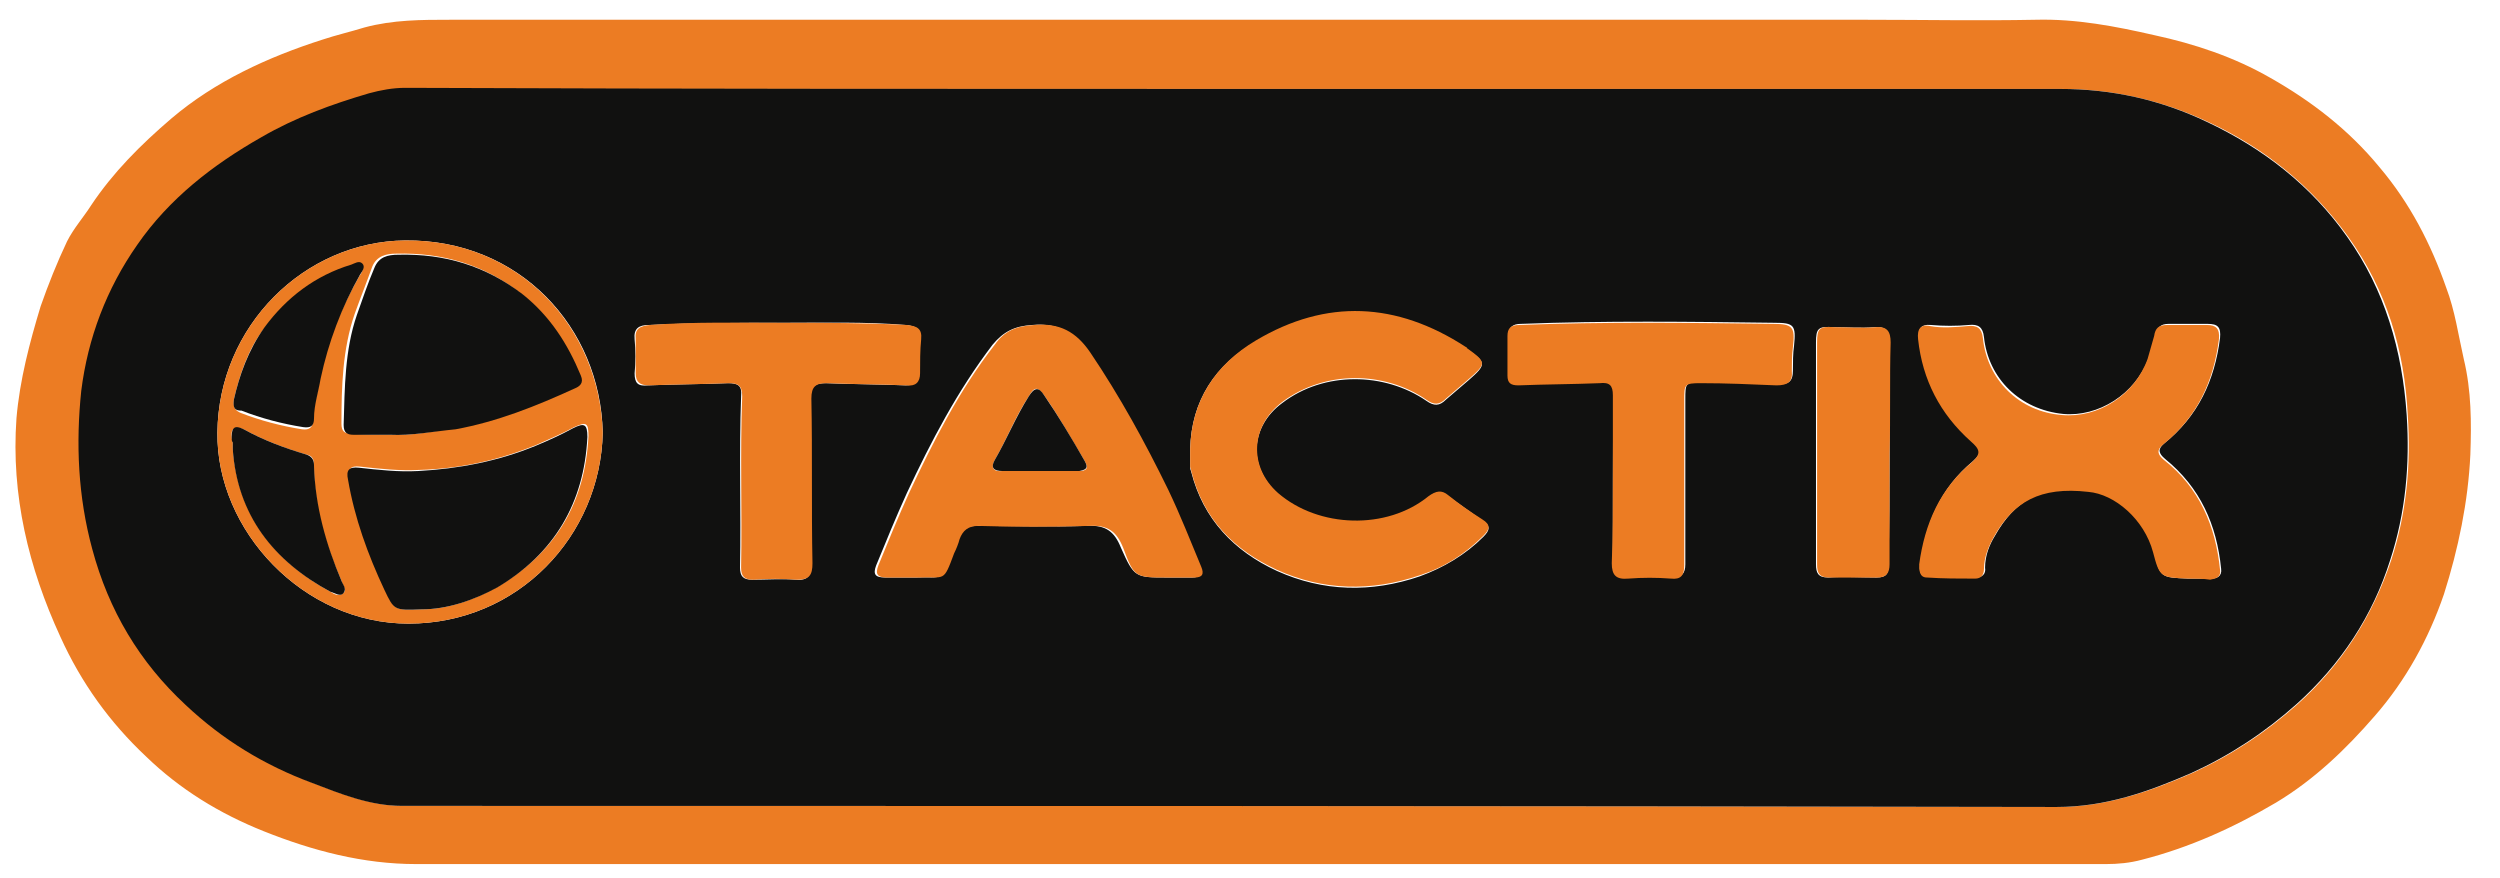
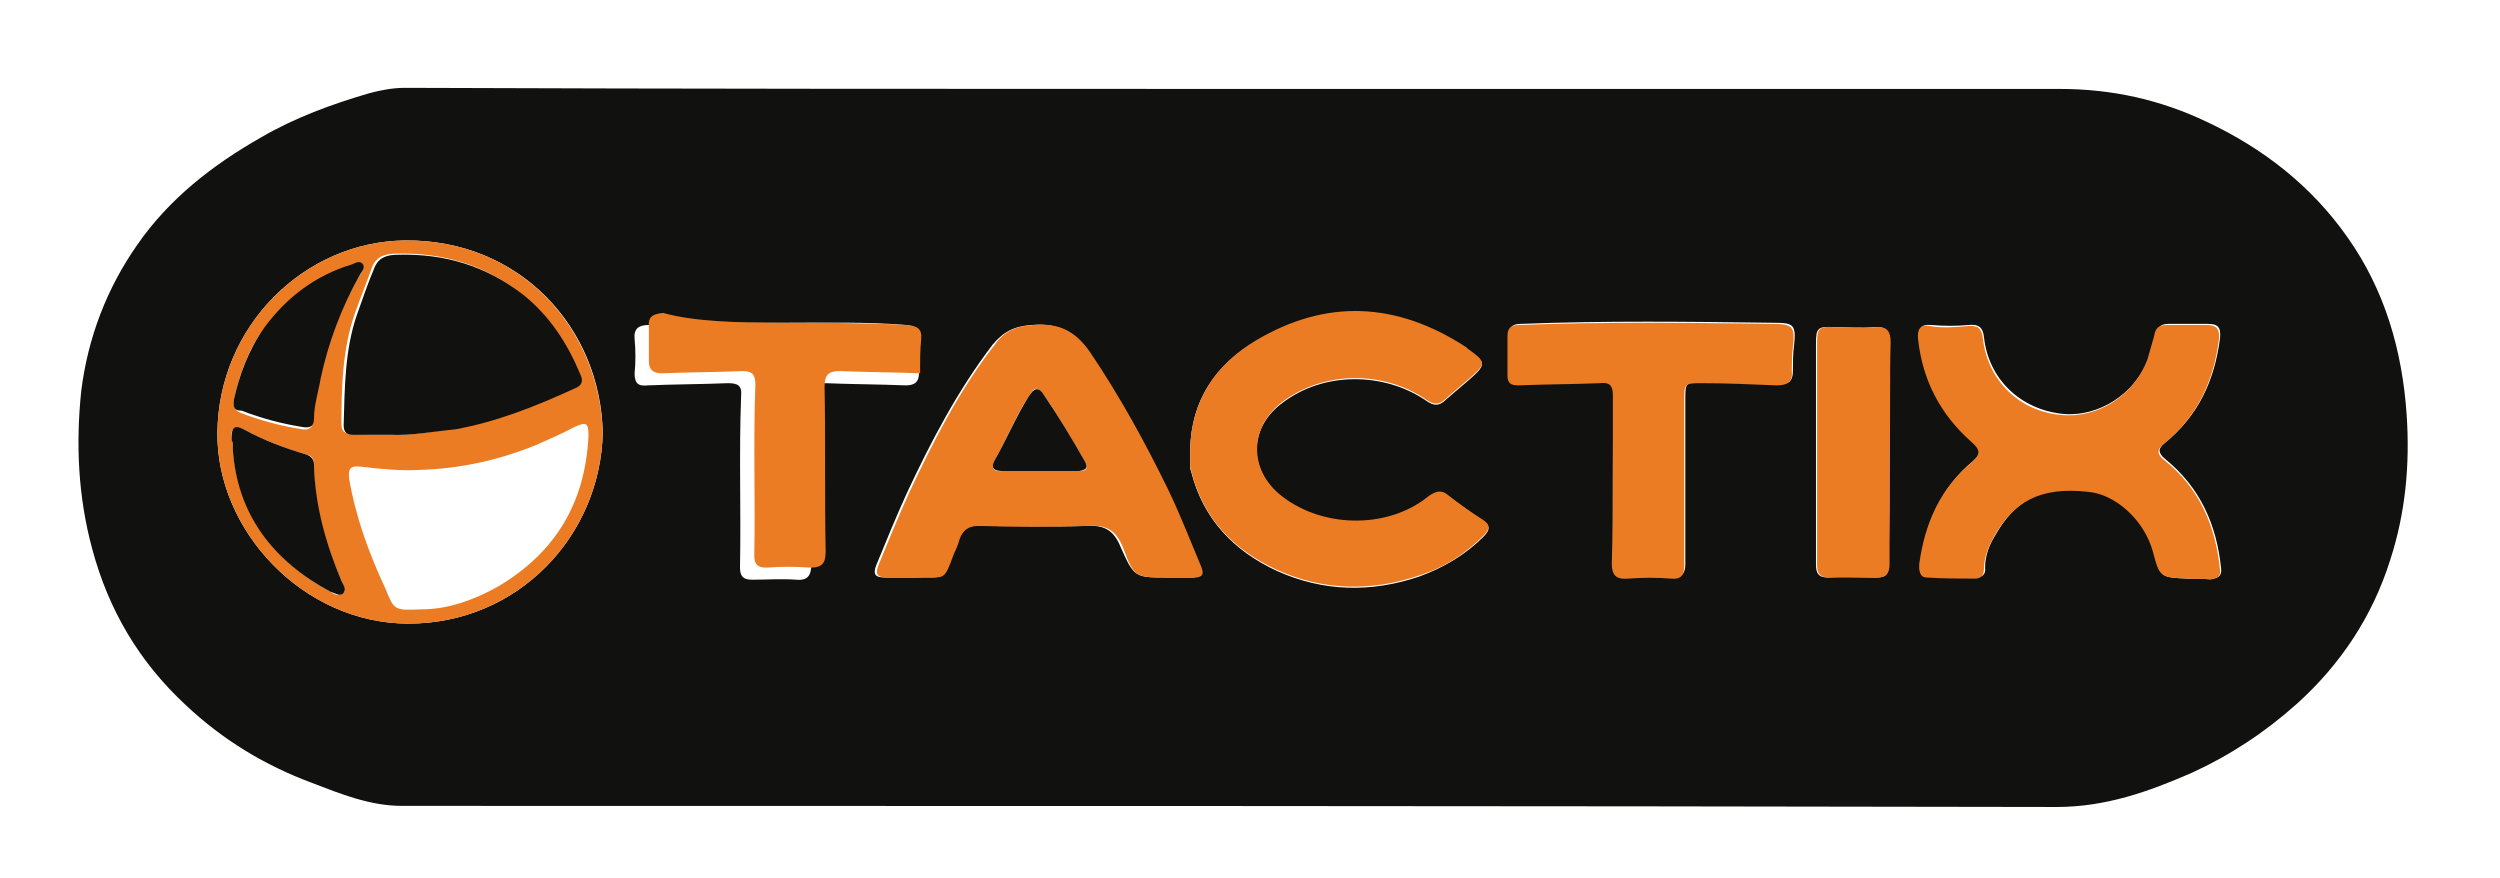
<svg xmlns="http://www.w3.org/2000/svg" version="1.1" id="Layer_1" x="0px" y="0px" viewBox="0 0 227.7 80" style="enable-background:new 0 0 227.7 80;" xml:space="preserve">
  <style type="text/css">
	.st0{fill:#EC7C23;}
	.st1{fill:#111110;}
</style>
  <g>
-     <path class="st0" d="M114.4,78.7c-25.5,0-51,0-76.5,0c-4.8,0-9.4-1.2-13.9-3c-4-1.6-7.6-3.8-10.7-6.8c-3.3-3.1-5.9-6.7-7.8-10.9   c-2.9-6.3-4.5-12.9-4-19.9c0.3-3.5,1.2-6.9,2.2-10.2c0.7-2,1.5-4,2.4-5.9c0.6-1.2,1.5-2.2,2.2-3.3c2-3,4.5-5.5,7.3-7.9   c4-3.4,8.8-5.6,13.8-7.2c1.2-0.4,2.5-0.7,3.8-1.1c2.6-0.7,5.2-0.7,7.8-0.7c13.5,0,27.1,0,40.6,0c13.8,0,27.6,0,41.4,0   c15.7,0,31.4,0,47,0c5.1,0,10.3,0.1,15.4,0c3.7-0.1,7.3,0.6,10.8,1.4c3.7,0.8,7.3,2,10.6,3.9c3.7,2.1,7.1,4.7,9.9,8.1   c2.8,3.3,4.7,7,6.1,11c0.8,2.1,1.1,4.3,1.6,6.5c0.7,2.9,0.7,5.8,0.6,8.7c-0.2,4.3-1.1,8.6-2.4,12.7c-1.4,4.1-3.5,7.9-6.3,11.1   c-2.6,3-5.5,5.8-9,7.9c-3.9,2.3-7.9,4.1-12.2,5.2c-1.1,0.3-2.2,0.4-3.3,0.4C166.1,78.7,140.2,78.7,114.4,78.7z M113.6,8.1   c-25.5,0-51.1,0-76.6,0c-1.1,0-2.2,0.2-3.3,0.5c-3.4,1-6.7,2.2-9.8,4c-4.4,2.5-8.4,5.6-11.3,9.8c-2.8,4-4.6,8.4-5.1,13.3   C7,40.4,7.2,45.2,8.5,50c1.5,5.6,4.3,10.3,8.5,14.2c3.3,3.1,7.2,5.4,11.5,7.1c2.6,1,5.3,2.1,8.2,2.1c50.2,0,100.5,0,150.7,0.1   c4.4,0,8.4-1.4,12.3-3.1c3.5-1.6,6.7-3.7,9.6-6.3c4-3.6,6.8-8,8.5-13.1c1.4-4.3,1.8-8.7,1.5-13.2c-0.3-5.9-1.9-11.3-5.4-16.2   c-3.3-4.6-7.6-8.1-12.8-10.5c-4.3-2-8.7-3-13.4-3C163,8.1,138.3,8.1,113.6,8.1z" />
    <path class="st1" d="M113.6,8.1c24.7,0,49.4,0,74,0c4.8,0,9.2,1,13.4,3c5.1,2.4,9.5,5.8,12.8,10.5c3.4,4.8,5,10.3,5.4,16.2   c0.3,4.5-0.1,8.9-1.5,13.2c-1.6,5.1-4.5,9.5-8.5,13.1c-2.9,2.6-6.1,4.7-9.6,6.3c-3.9,1.7-7.8,3.1-12.3,3.1   c-50.2-0.1-100.5-0.1-150.7-0.1c-2.9,0-5.6-1.1-8.2-2.1c-4.3-1.6-8.1-3.9-11.5-7.1c-4.2-3.9-7-8.6-8.5-14.2   c-1.3-4.8-1.5-9.6-1-14.4c0.6-4.8,2.3-9.3,5.1-13.3c2.9-4.2,6.9-7.3,11.3-9.8c3.1-1.8,6.4-3,9.8-4c1.1-0.3,2.2-0.5,3.3-0.5   C62.6,8.1,88.1,8.1,113.6,8.1z M199.3,52.7c0.7,0,1.4,0,2.1,0c0.5,0,1-0.2,0.9-0.9c-0.4-4-1.9-7.4-5.1-10c-0.6-0.5-0.7-0.9-0.1-1.4   c3.1-2.5,4.6-5.7,5.1-9.6c0.1-1-0.2-1.3-1.1-1.3c-1.2,0-2.4,0-3.6,0c-0.7,0-1,0.3-1.2,1c-0.1,0.7-0.3,1.4-0.6,2.1   c-1.2,3.3-4.6,5.4-7.8,5.1c-3.9-0.4-6.8-3.2-7.2-7c-0.1-0.9-0.5-1.2-1.4-1.1c-1.1,0.1-2.3,0.1-3.4,0c-1-0.1-1.2,0.4-1.1,1.2   c0.4,3.7,2,6.8,4.8,9.3c0.8,0.7,1,1.1,0.1,1.9c-2.9,2.4-4.3,5.6-4.8,9.3c-0.1,0.6-0.1,1.2,0.7,1.2c1.5,0.1,2.9,0.1,4.4,0.1   c0.5,0,0.9-0.3,0.8-0.9c0-1.1,0.4-2.1,0.9-2.9c1.8-3.2,4.2-4.7,8.6-4.1c2.4,0.3,5.1,2.5,5.9,5.5C196.7,52.6,196.8,52.6,199.3,52.7z    M54.9,39.4c-0.2-9.6-7.6-17.6-18-17.5c-9.2,0.1-17,7.8-17.1,17.5c-0.1,8.9,7.8,17.4,17.4,17.4C47.2,56.8,54.7,48.8,54.9,39.4z    M108.4,40.9c0,0.6,0,1.2,0,1.7c0,0.2,0.1,0.3,0.1,0.4c1.1,4.3,3.9,7.2,7.8,9c4.2,1.9,8.6,2,13,0.5c2.2-0.8,4.2-2,5.8-3.6   c0.6-0.6,0.7-1-0.1-1.5c-1-0.7-2.1-1.5-3.1-2.2c-0.7-0.5-1.2-0.4-1.8,0.1c-3.8,3.1-10,3-13.7-0.3c-2.7-2.4-2.6-6.1,0.4-8.3   c3.8-2.9,9.3-2.8,13.1-0.2c0.7,0.5,1.2,0.5,1.8-0.1c0.7-0.6,1.4-1.2,2.1-1.8c1.6-1.4,1.6-1.6-0.2-2.8c0,0-0.1,0-0.1-0.1   c-6.2-4.1-12.7-4.4-19.1-0.6C110.7,33.2,108.5,36.5,108.4,40.9z M106.3,52.6c0.8,0,1.5,0,2.3,0c0.7,0,0.9-0.3,0.6-1   c-1-2.3-1.9-4.7-3-7c-2.1-4.3-4.3-8.5-7.1-12.5c-1.3-1.9-2.8-2.7-5.1-2.5c-1.6,0.1-2.6,0.6-3.6,1.8c-3.2,4.2-5.6,8.8-7.8,13.5   c-1,2.2-1.9,4.4-2.8,6.6c-0.3,0.8-0.1,1.1,0.8,1.1c1,0,1.9,0,2.9,0c2.3-0.1,2.2,0.5,3.2-2.2c0.2-0.4,0.3-0.9,0.5-1.3   c0.3-0.8,0.8-1.2,1.7-1.2c3.4,0,6.8,0.1,10.1,0c1.7-0.1,2.5,0.5,3.1,2C103.3,52.6,103.4,52.6,106.3,52.6z M146.9,43.7   C146.9,43.7,146.9,43.7,146.9,43.7c0,2.5,0,5,0,7.5c0,1.1,0.4,1.5,1.5,1.4c1.3-0.1,2.6-0.1,3.9,0c0.9,0,1.2-0.4,1.2-1.2   c0-5,0-10,0-15c0-1.5,0-1.6,1.5-1.6c2.3,0,4.6,0.1,6.9,0.2c1,0,1.4-0.2,1.4-1.3c0-0.7,0-1.5,0.1-2.2c0.2-1.9,0-2.1-1.8-2.1   c-7.7-0.1-15.4-0.2-23.1,0.1c-0.7,0-1.1,0.3-1.1,1c0,1.2,0,2.4,0,3.6c0,0.7,0.4,0.9,1,0.9c2.5-0.1,4.9-0.1,7.4-0.2   c0.9,0,1.3,0.2,1.2,1.1C146.9,38.6,146.9,41.2,146.9,43.7z M71.4,29.4c-4.1,0-8.2,0-12.3,0.2c-0.9,0-1.4,0.3-1.3,1.3   c0.1,1,0.1,2.1,0,3.1c0,0.9,0.3,1.2,1.2,1.1c2.4-0.1,4.8-0.1,7.3-0.2c0.9,0,1.3,0.2,1.2,1.2c-0.2,5.2,0,10.4-0.1,15.6   c0,0.8,0.3,1.1,1.1,1.1c1.3,0,2.7-0.1,4,0c1.1,0.1,1.4-0.4,1.4-1.5c-0.1-5,0-10-0.1-15c0-1.1,0.4-1.4,1.4-1.4   c2.4,0.1,4.8,0.1,7.3,0.2c0.8,0,1.2-0.3,1.2-1.1c0-1,0-2.1,0.1-3.1c0.1-1-0.4-1.2-1.3-1.3C78.9,29.3,75.1,29.4,71.4,29.4z    M172.1,41.3C172.1,41.3,172.1,41.3,172.1,41.3c0-3.4,0-6.8,0-10.1c0-1-0.3-1.5-1.4-1.4c-1.2,0.1-2.5,0-3.7,0   c-1.4-0.1-1.6,0.1-1.6,1.4c0,4.1,0,8.3,0,12.4c0,2.6,0,5.2,0,7.8c0,0.8,0.2,1.2,1.1,1.2c1.5-0.1,2.9,0,4.4,0c0.9,0,1.1-0.3,1.1-1.2   C172.1,48.1,172.1,44.7,172.1,41.3z" />
    <path class="st0" d="M199.3,52.7c-2.5-0.1-2.6-0.1-3.2-2.4c-0.8-3-3.5-5.3-5.9-5.5c-4.4-0.5-6.8,0.9-8.6,4.1   c-0.5,0.9-0.9,1.9-0.9,2.9c0,0.6-0.3,0.9-0.8,0.9c-1.5,0-2.9,0-4.4-0.1c-0.7,0-0.7-0.7-0.7-1.2c0.5-3.7,1.9-6.9,4.8-9.3   c0.9-0.8,0.7-1.2-0.1-1.9c-2.8-2.5-4.4-5.6-4.8-9.3c-0.1-0.9,0.2-1.4,1.1-1.2c1.1,0.2,2.3,0.1,3.4,0c0.9-0.1,1.3,0.2,1.4,1.1   c0.4,3.8,3.3,6.7,7.2,7c3.3,0.3,6.6-1.8,7.8-5.1c0.2-0.7,0.4-1.4,0.6-2.1c0.1-0.7,0.4-1,1.2-1c1.2,0,2.4,0,3.6,0   c0.8,0,1.2,0.3,1.1,1.3c-0.5,3.9-2,7.1-5.1,9.6c-0.6,0.5-0.5,0.9,0.1,1.4c3.2,2.5,4.7,6,5.1,10c0.1,0.7-0.4,0.8-0.9,0.9   C200.7,52.7,200,52.7,199.3,52.7z" />
    <path class="st0" d="M54.9,39.4c-0.2,9.4-7.7,17.4-17.7,17.4c-9.6,0-17.5-8.5-17.4-17.4c0.1-9.7,7.9-17.4,17.1-17.5   C47.3,21.8,54.6,29.8,54.9,39.4z M35.5,39.6c2,0.1,3.9-0.3,5.8-0.6c3.8-0.7,7.4-2,10.8-3.7c0.5-0.2,0.8-0.5,0.6-1.2   c-1.1-2.9-2.8-5.4-5.3-7.4c-3.3-2.6-7.1-3.7-11.3-3.6c-0.9,0-1.8,0.2-2.2,1.2c-0.5,1.4-1.1,2.9-1.6,4.3c-1.1,3.2-1.2,6.6-1.2,10   c0,0.7,0.3,0.9,0.9,0.9C33.3,39.6,34.4,39.6,35.5,39.6z M38.4,55.5c2.3,0,4.7-0.8,7-2.1c5.2-3.1,7.9-7.6,8.2-13.7   c0-1.2-0.2-1.3-1.3-0.8c-1.1,0.6-2.3,1.1-3.4,1.6c-3.4,1.4-7,2.2-10.7,2.3c-1.8,0.1-3.6-0.1-5.4-0.3c-0.9-0.1-1.1,0.2-1,1.1   c0.6,3.5,1.8,6.8,3.3,10C35.9,55.6,35.9,55.6,38.4,55.5z M21.3,36.4c-0.1,0.8,0.2,1,0.6,1.2c1.8,0.7,3.7,1.2,5.6,1.5   c0.7,0.1,1-0.2,1-0.8c0-1.2,0.4-2.4,0.6-3.6c0.6-3.4,1.9-6.5,3.6-9.5c0.2-0.3,0.5-0.7,0.2-1c-0.3-0.3-0.6,0-1,0.1   c-3.2,1.1-5.8,3-7.9,5.7C22.6,31.8,21.8,34.2,21.3,36.4z M21.1,39.8c0,0.2,0.1,0.3,0.1,0.5c0,0.2,0,0.4,0,0.6   c0.5,6.1,3.8,10.2,8.9,13c0.3,0.2,0.8,0.5,1.2,0.1c0.3-0.3-0.1-0.7-0.2-1.1c-1.5-3.4-2.5-6.8-2.5-10.5c0-0.5-0.1-0.9-0.7-1   c-2-0.6-3.9-1.3-5.7-2.3C21.4,38.8,21,39,21.1,39.8z" />
    <path class="st0" d="M108.4,40.9c0.1-4.4,2.3-7.7,6-9.9c6.4-3.8,12.8-3.5,19.1,0.6c0,0,0.1,0,0.1,0.1c1.8,1.3,1.8,1.4,0.2,2.8   c-0.7,0.6-1.4,1.2-2.1,1.8c-0.6,0.6-1.1,0.6-1.8,0.1c-3.8-2.6-9.2-2.7-13.1,0.2c-2.9,2.2-3.1,5.9-0.4,8.3c3.7,3.2,9.9,3.4,13.7,0.3   c0.7-0.5,1.2-0.6,1.8-0.1c1,0.8,2,1.5,3.1,2.2c0.8,0.5,0.7,0.9,0.1,1.5c-1.7,1.7-3.6,2.9-5.8,3.6c-4.4,1.5-8.8,1.4-13-0.5   c-3.9-1.8-6.7-4.6-7.8-9c0-0.1-0.1-0.3-0.1-0.4C108.4,42.1,108.4,41.5,108.4,40.9z" />
    <path class="st0" d="M106.3,52.6c-2.9,0-3,0-4-2.7c-0.6-1.5-1.4-2.1-3.1-2c-3.4,0.1-6.8,0.1-10.1,0c-0.9,0-1.4,0.4-1.7,1.2   c-0.1,0.4-0.3,0.9-0.5,1.3c-1,2.7-0.8,2.1-3.2,2.2c-1,0-1.9,0-2.9,0c-0.9,0-1.1-0.3-0.8-1.1c0.9-2.2,1.8-4.4,2.8-6.6   c2.2-4.7,4.6-9.4,7.8-13.5c0.9-1.3,2-1.7,3.6-1.8c2.3-0.2,3.8,0.6,5.1,2.5c2.7,4,5,8.2,7.1,12.5c1.1,2.3,2,4.6,3,7   c0.3,0.7,0.1,1-0.6,1C107.8,52.6,107,52.6,106.3,52.6z M94.6,42.9C94.6,42.9,94.6,42.9,94.6,42.9c1.2,0,2.5,0,3.7,0   c0.6,0,0.9-0.2,0.5-0.9c-1.2-2-2.3-4-3.7-6c-0.6-0.8-0.9-0.8-1.4,0.1c-1.2,1.8-2,3.9-3.1,5.8c-0.4,0.7-0.1,1.1,0.7,1   C92.4,42.9,93.5,42.9,94.6,42.9z" />
    <path class="st0" d="M146.9,43.7c0-2.6,0-5.1,0-7.7c0-0.9-0.3-1.2-1.2-1.1c-2.5,0.1-4.9,0.1-7.4,0.2c-0.7,0-1-0.2-1-0.9   c0-1.2,0-2.4,0-3.6c0-0.7,0.3-1,1.1-1c7.7-0.3,15.4-0.2,23.1-0.1c1.8,0,2,0.3,1.8,2.1c-0.1,0.7-0.1,1.5-0.1,2.2   c0.1,1-0.4,1.3-1.4,1.3c-2.3-0.1-4.6-0.2-6.9-0.2c-1.5,0-1.5,0.1-1.5,1.6c0,5,0,10,0,15c0,0.9-0.3,1.3-1.2,1.2   c-1.3-0.1-2.6-0.1-3.9,0c-1.1,0.1-1.5-0.3-1.5-1.4C146.9,48.7,146.9,46.2,146.9,43.7C146.9,43.7,146.9,43.7,146.9,43.7z" />
-     <path class="st0" d="M71.4,29.4c3.7,0,7.4,0,11.2,0.2c0.9,0.1,1.4,0.3,1.3,1.3c-0.1,1-0.1,2.1-0.1,3.1c0,0.8-0.4,1.2-1.2,1.1   c-2.4-0.1-4.8-0.1-7.3-0.2c-1,0-1.4,0.3-1.4,1.4c0.1,5,0,10,0.1,15c0,1.1-0.3,1.5-1.4,1.5c-1.3-0.1-2.7-0.1-4,0   c-0.8,0-1.1-0.3-1.1-1.1c0.1-5.2-0.1-10.4,0.1-15.6c0-1-0.4-1.2-1.2-1.2c-2.4,0.1-4.8,0.1-7.3,0.2c-0.8,0-1.2-0.3-1.2-1.1   c0-1,0-2.1,0-3.1c-0.1-1,0.4-1.2,1.3-1.3C63.2,29.3,67.3,29.4,71.4,29.4z" />
+     <path class="st0" d="M71.4,29.4c3.7,0,7.4,0,11.2,0.2c0.9,0.1,1.4,0.3,1.3,1.3c-0.1,1-0.1,2.1-0.1,3.1c-2.4-0.1-4.8-0.1-7.3-0.2c-1,0-1.4,0.3-1.4,1.4c0.1,5,0,10,0.1,15c0,1.1-0.3,1.5-1.4,1.5c-1.3-0.1-2.7-0.1-4,0   c-0.8,0-1.1-0.3-1.1-1.1c0.1-5.2-0.1-10.4,0.1-15.6c0-1-0.4-1.2-1.2-1.2c-2.4,0.1-4.8,0.1-7.3,0.2c-0.8,0-1.2-0.3-1.2-1.1   c0-1,0-2.1,0-3.1c-0.1-1,0.4-1.2,1.3-1.3C63.2,29.3,67.3,29.4,71.4,29.4z" />
    <path class="st0" d="M172.1,41.3c0,3.4,0,6.8,0,10.1c0,0.8-0.3,1.2-1.1,1.2c-1.5,0-2.9,0-4.4,0c-0.9,0-1.1-0.4-1.1-1.2   c0-2.6,0-5.2,0-7.8c0-4.1,0-8.3,0-12.4c0-1.3,0.2-1.5,1.6-1.4c1.2,0,2.5,0.1,3.7,0c1.1-0.1,1.4,0.4,1.4,1.4   C172.1,34.5,172.2,37.9,172.1,41.3C172.1,41.3,172.1,41.3,172.1,41.3z" />
    <path class="st1" d="M35.5,39.6c-1.1,0-2.2,0-3.3,0c-0.6,0-0.9-0.2-0.9-0.9c0.1-3.4,0.1-6.8,1.2-10c0.5-1.4,1-2.9,1.6-4.3   c0.4-1,1.2-1.2,2.2-1.2c4.2-0.1,7.9,1,11.3,3.6c2.5,2,4.1,4.5,5.3,7.4c0.3,0.7-0.1,1-0.6,1.2c-3.5,1.6-7,3-10.8,3.7   C39.4,39.3,37.5,39.7,35.5,39.6z" />
-     <path class="st1" d="M38.4,55.5c-2.5,0.1-2.5,0.1-3.4-1.8c-1.5-3.2-2.7-6.5-3.3-10c-0.2-0.9,0.1-1.2,1-1.1c1.8,0.2,3.6,0.4,5.4,0.3   c3.7-0.2,7.3-0.9,10.7-2.3c1.2-0.5,2.3-1,3.4-1.6c1-0.5,1.3-0.4,1.3,0.8c-0.3,6-3,10.6-8.2,13.7C43.1,54.7,40.7,55.5,38.4,55.5z" />
    <path class="st1" d="M21.3,36.4c0.5-2.2,1.3-4.5,2.8-6.6c2-2.7,4.6-4.7,7.9-5.7c0.3-0.1,0.7-0.4,1-0.1c0.3,0.3,0,0.7-0.2,1   c-1.7,3-2.9,6.2-3.6,9.5c-0.2,1.2-0.6,2.4-0.6,3.6c0,0.7-0.3,0.9-1,0.8c-1.9-0.3-3.8-0.8-5.6-1.5C21.4,37.4,21.2,37.2,21.3,36.4z" />
    <path class="st1" d="M21.1,39.8c0-0.9,0.3-1.1,1.1-0.7c1.8,1,3.7,1.7,5.7,2.3c0.6,0.2,0.7,0.6,0.7,1c0.1,3.7,1.1,7.2,2.5,10.5   c0.1,0.3,0.5,0.7,0.2,1.1c-0.3,0.4-0.8,0-1.2-0.1c-5.2-2.8-8.5-7-8.9-13c0-0.2,0-0.4,0-0.6C21.1,40.2,21.1,40,21.1,39.8z" />
    <path class="st1" d="M94.6,42.9c-1.1,0-2.2,0-3.3,0c-0.8,0-1.1-0.3-0.7-1c1.1-1.9,1.9-3.9,3.1-5.8c0.5-0.8,0.9-0.9,1.4-0.1   c1.3,1.9,2.5,3.9,3.7,6c0.4,0.7,0,0.8-0.5,0.9C97,42.9,95.8,42.9,94.6,42.9C94.6,42.9,94.6,42.9,94.6,42.9z" />
  </g>
</svg>